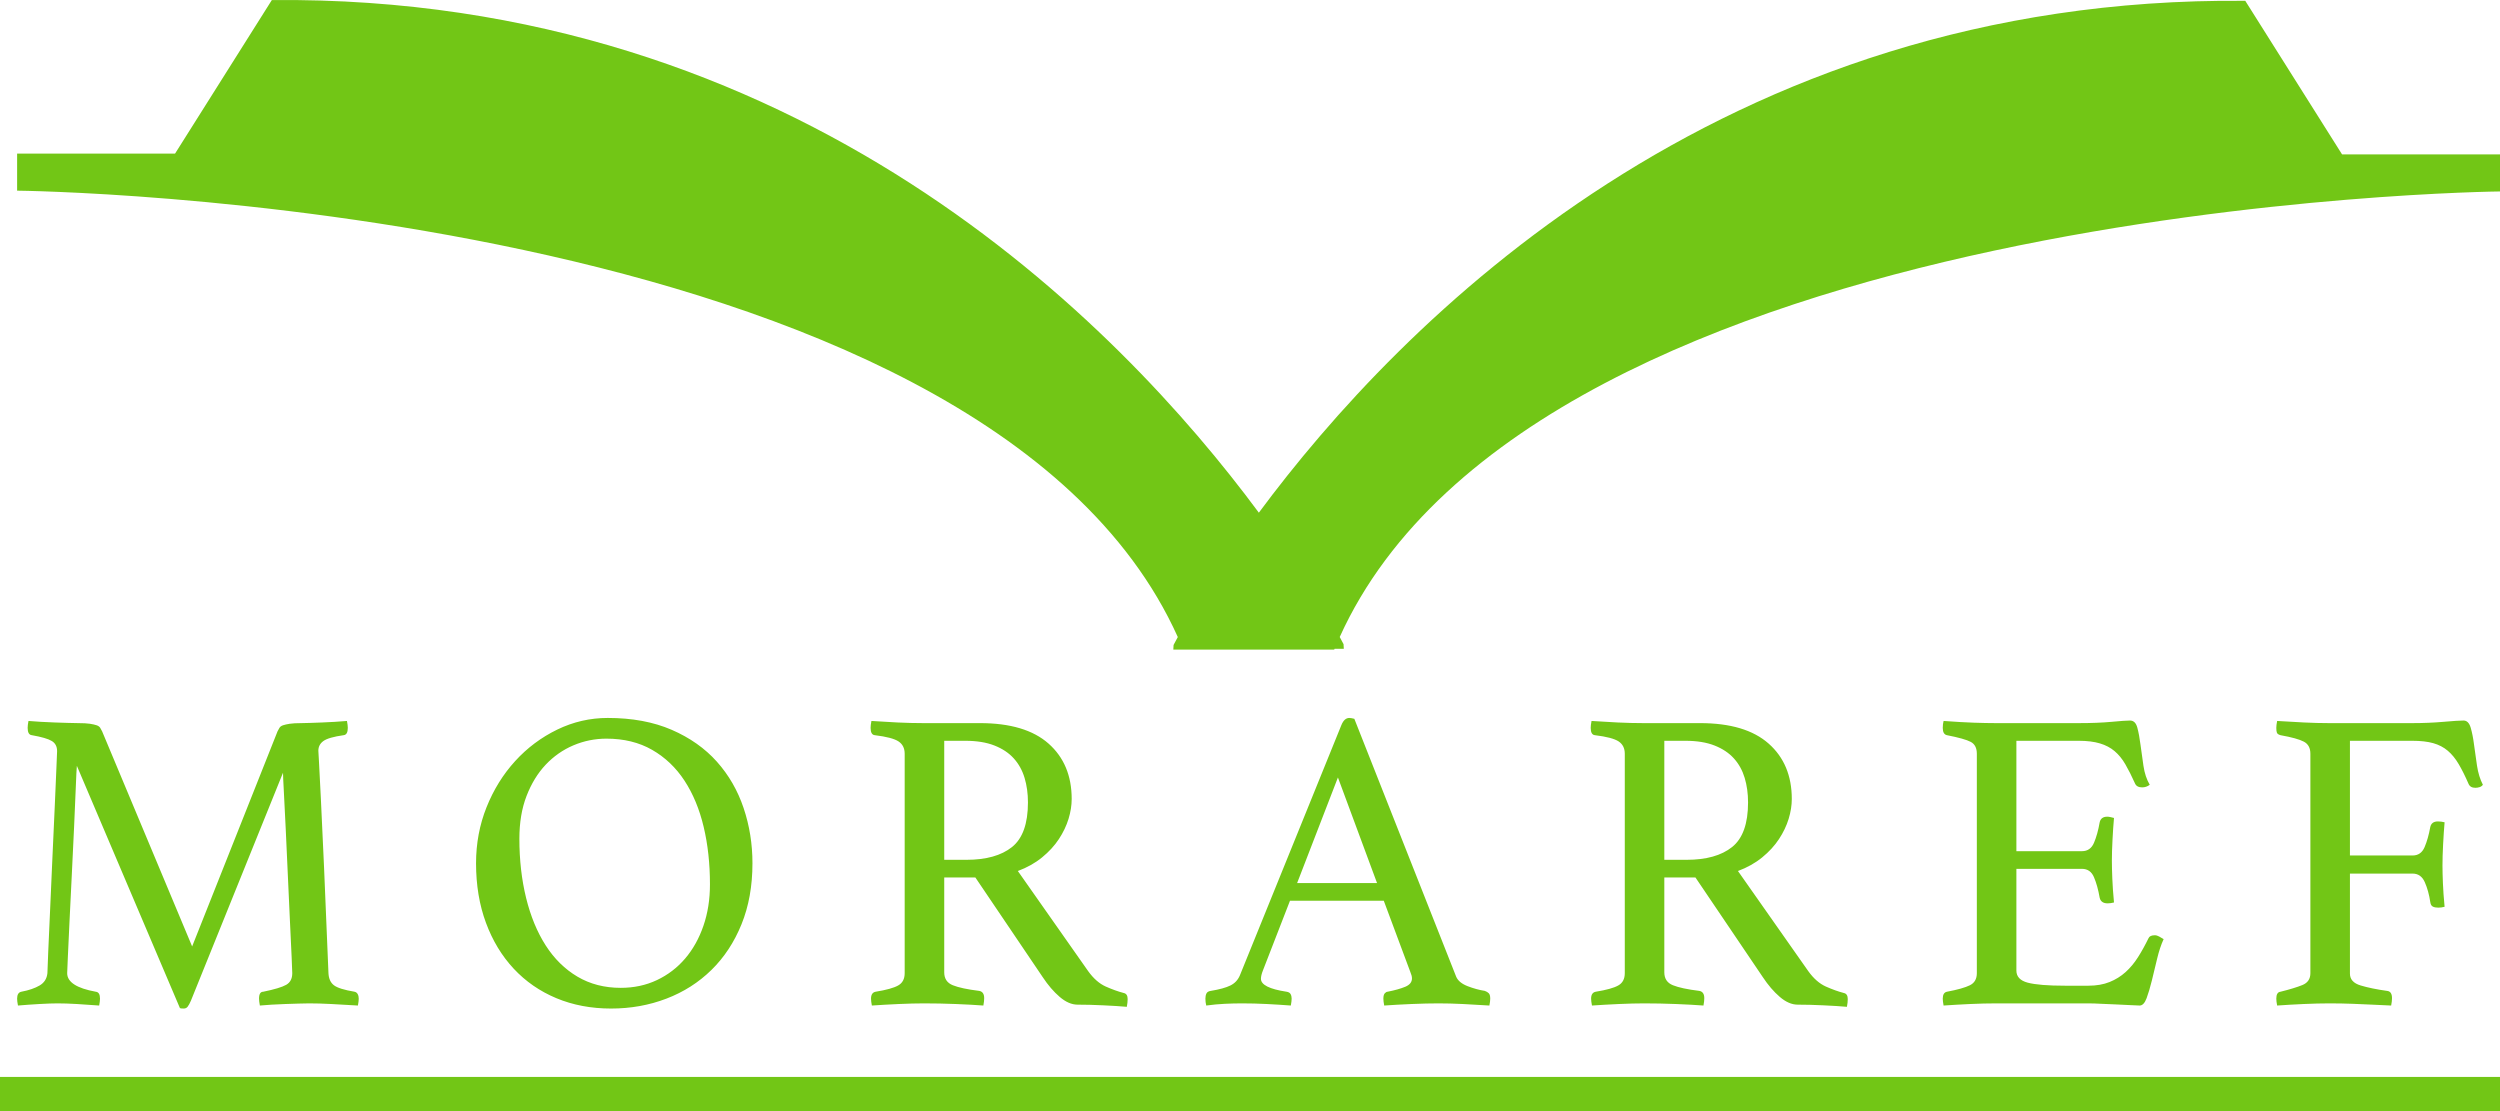
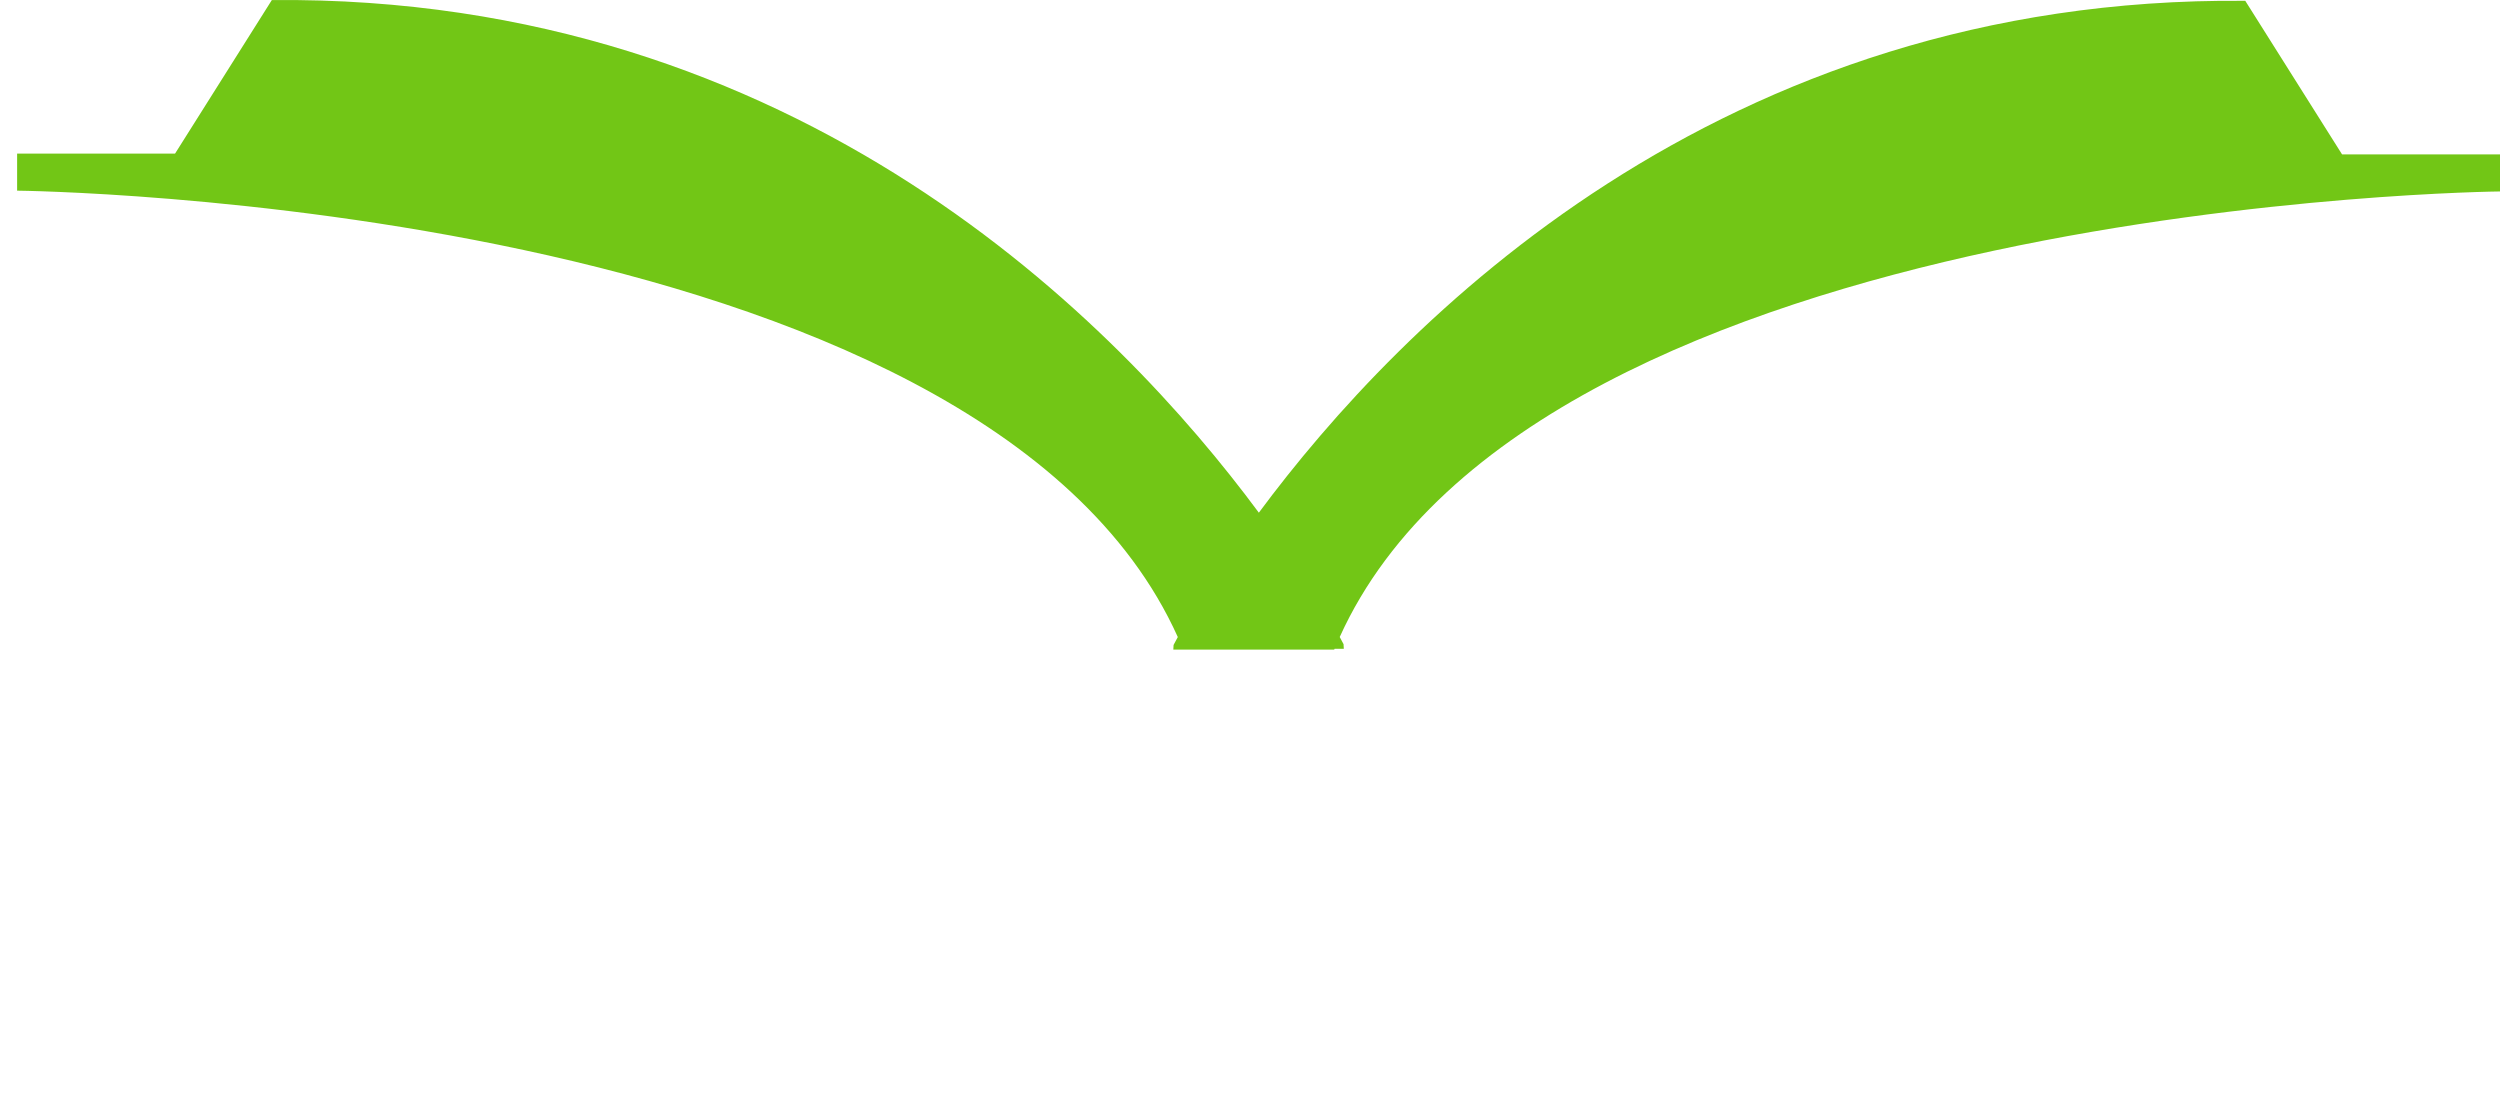
<svg xmlns="http://www.w3.org/2000/svg" width="117px" height="52px" viewBox="0 0 117 52" version="1.1">
  <title>Logo-Slice</title>
  <desc>Created with Sketch.</desc>
  <defs />
  <g id="Page-1" stroke="none" stroke-width="1" fill="none" fill-rule="evenodd">
    <g id="Moraref-Landing-Page" transform="translate(-135, -36)" fill="#72C616">
      <g id="Group" transform="translate(135, 36)">
        <path d="M55.121,29.814 C45.911,9.364 0.801,8.923 0.801,8.923 L0.801,7.188 L8.193,7.188 L12.722,0.003 L12.74,0.003 C37.395,-0.227 52.337,15.111 58.914,23.994 C65.505,15.105 80.44,-0.191 105.061,0.039 L105.079,0.039 L109.608,7.225 L117,7.225 L117,8.96 C117,8.96 71.949,9.4 62.699,29.811 C62.819,30.031 62.878,30.148 62.878,30.148 C62.878,30.148 62.883,30.225 62.89,30.364 L62.458,30.364 C62.452,30.376 62.447,30.388 62.442,30.4 L62.442,30.4 L54.912,30.4 C54.919,30.261 54.923,30.185 54.923,30.185 C54.923,30.185 54.989,30.056 55.121,29.814 Z" id="Combined-Shape" />
-         <rect id="Rectangle-2" x="0" y="50.4" width="117" height="1.6" />
-         <path d="M12.989,34.226 C13.015,34.172 13.045,34.118 13.078,34.064 C13.111,34.01 13.166,33.97 13.245,33.943 C13.324,33.916 13.429,33.893 13.56,33.872 C13.691,33.852 13.875,33.842 14.112,33.842 C14.217,33.842 14.354,33.839 14.525,33.832 C14.696,33.825 14.879,33.819 15.076,33.812 C15.273,33.805 15.473,33.795 15.677,33.782 C15.88,33.768 16.067,33.755 16.238,33.741 C16.264,33.876 16.277,33.983 16.277,34.064 C16.277,34.279 16.212,34.394 16.08,34.407 C15.608,34.474 15.293,34.565 15.135,34.68 C14.978,34.794 14.899,34.945 14.899,35.134 C14.899,35.147 14.909,35.325 14.929,35.668 C14.948,36.011 14.978,36.583 15.017,37.383 C15.057,38.184 15.106,39.25 15.165,40.582 C15.224,41.913 15.293,43.568 15.372,45.545 C15.385,45.801 15.47,45.989 15.628,46.11 C15.785,46.231 16.107,46.332 16.592,46.413 C16.658,46.427 16.707,46.464 16.74,46.524 C16.773,46.585 16.789,46.655 16.789,46.736 C16.789,46.817 16.776,46.924 16.75,47.059 C16.291,47.032 15.874,47.008 15.5,46.988 C15.126,46.968 14.781,46.958 14.466,46.958 C14.335,46.958 14.171,46.961 13.974,46.968 C13.777,46.975 13.57,46.981 13.353,46.988 C13.137,46.995 12.924,47.005 12.714,47.018 C12.504,47.032 12.32,47.045 12.162,47.059 C12.136,46.924 12.123,46.817 12.123,46.736 C12.123,46.521 12.189,46.413 12.32,46.413 C12.845,46.305 13.203,46.198 13.393,46.09 C13.583,45.983 13.678,45.801 13.678,45.545 C13.678,45.505 13.669,45.256 13.649,44.799 C13.629,44.341 13.603,43.783 13.57,43.124 C13.537,42.465 13.504,41.752 13.472,40.985 C13.439,40.218 13.406,39.495 13.373,38.816 C13.34,38.137 13.311,37.552 13.285,37.061 C13.258,36.57 13.245,36.27 13.245,36.163 L8.933,46.837 C8.881,46.958 8.831,47.049 8.785,47.109 C8.74,47.17 8.677,47.2 8.598,47.2 C8.507,47.2 8.447,47.193 8.421,47.18 L3.597,35.84 C3.584,35.974 3.568,36.3 3.548,36.818 C3.528,37.336 3.502,37.952 3.469,38.665 C3.436,39.378 3.4,40.131 3.361,40.925 C3.322,41.718 3.286,42.451 3.253,43.124 C3.22,43.797 3.194,44.362 3.174,44.819 C3.154,45.276 3.144,45.518 3.144,45.545 C3.144,45.962 3.591,46.252 4.483,46.413 C4.615,46.427 4.68,46.534 4.68,46.736 C4.68,46.817 4.667,46.924 4.641,47.059 C4.286,47.032 3.939,47.008 3.597,46.988 C3.256,46.968 2.954,46.958 2.692,46.958 C2.482,46.958 2.199,46.968 1.845,46.988 C1.491,47.008 1.156,47.032 0.841,47.059 C0.814,46.924 0.801,46.817 0.801,46.736 C0.801,46.548 0.867,46.44 0.998,46.413 C1.353,46.346 1.638,46.248 1.855,46.12 C2.071,45.993 2.193,45.801 2.219,45.545 C2.219,45.424 2.232,45.085 2.258,44.526 C2.285,43.968 2.314,43.306 2.347,42.539 C2.38,41.772 2.416,40.958 2.455,40.097 C2.495,39.236 2.531,38.439 2.564,37.706 C2.596,36.973 2.623,36.368 2.642,35.89 C2.662,35.413 2.672,35.167 2.672,35.154 C2.672,34.938 2.59,34.78 2.426,34.68 C2.262,34.579 1.95,34.488 1.491,34.407 C1.359,34.394 1.294,34.279 1.294,34.064 C1.294,33.983 1.307,33.876 1.333,33.741 C1.504,33.755 1.697,33.768 1.914,33.782 C2.13,33.795 2.347,33.805 2.564,33.812 C2.78,33.819 2.987,33.825 3.184,33.832 C3.381,33.839 3.538,33.842 3.656,33.842 C3.893,33.842 4.076,33.852 4.208,33.872 C4.339,33.893 4.444,33.916 4.523,33.943 C4.601,33.97 4.657,34.01 4.69,34.064 C4.723,34.118 4.752,34.172 4.779,34.226 L8.992,44.294 L12.989,34.226 Z M22.279,40.4 C22.279,39.472 22.443,38.597 22.771,37.777 C23.099,36.956 23.546,36.237 24.11,35.618 C24.674,34.999 25.331,34.508 26.079,34.145 C26.827,33.782 27.615,33.6 28.442,33.6 C29.584,33.6 30.581,33.785 31.435,34.155 C32.288,34.525 32.993,35.023 33.551,35.648 C34.109,36.274 34.526,36.997 34.801,37.817 C35.077,38.638 35.215,39.499 35.215,40.4 C35.215,41.463 35.044,42.414 34.703,43.255 C34.362,44.096 33.892,44.809 33.295,45.394 C32.698,45.979 31.996,46.427 31.188,46.736 C30.381,47.045 29.518,47.2 28.599,47.2 C27.667,47.2 26.814,47.039 26.04,46.716 C25.265,46.393 24.599,45.932 24.041,45.334 C23.483,44.735 23.05,44.019 22.742,43.185 C22.433,42.351 22.279,41.422 22.279,40.4 Z M29.052,46.231 C29.669,46.231 30.233,46.11 30.745,45.868 C31.257,45.626 31.697,45.29 32.065,44.859 C32.432,44.429 32.718,43.918 32.921,43.326 C33.125,42.734 33.226,42.088 33.226,41.389 C33.226,40.42 33.128,39.522 32.931,38.695 C32.734,37.868 32.435,37.148 32.035,36.536 C31.635,35.924 31.129,35.443 30.519,35.093 C29.909,34.743 29.196,34.569 28.383,34.569 C27.844,34.569 27.329,34.673 26.837,34.881 C26.345,35.09 25.912,35.392 25.537,35.789 C25.163,36.186 24.865,36.674 24.642,37.252 C24.418,37.831 24.307,38.497 24.307,39.25 C24.307,40.245 24.412,41.17 24.622,42.024 C24.832,42.879 25.137,43.618 25.537,44.244 C25.938,44.869 26.433,45.357 27.024,45.707 C27.615,46.057 28.291,46.231 29.052,46.231 Z M45.647,41.066 L44.19,41.066 L44.19,45.505 C44.19,45.801 44.324,46.003 44.593,46.11 C44.862,46.218 45.272,46.305 45.824,46.373 C45.981,46.4 46.06,46.514 46.06,46.716 C46.06,46.81 46.047,46.924 46.021,47.059 C45.666,47.032 45.236,47.008 44.731,46.988 C44.226,46.968 43.73,46.958 43.244,46.958 C42.903,46.958 42.509,46.968 42.063,46.988 C41.617,47.008 41.197,47.032 40.803,47.059 C40.777,46.924 40.764,46.817 40.764,46.736 C40.764,46.548 40.836,46.44 40.98,46.413 C41.479,46.332 41.83,46.235 42.034,46.12 C42.237,46.006 42.339,45.814 42.339,45.545 L42.339,35.275 C42.339,35.019 42.244,34.827 42.053,34.7 C41.863,34.572 41.492,34.474 40.941,34.407 C40.809,34.394 40.744,34.279 40.744,34.064 C40.744,33.983 40.757,33.876 40.783,33.741 C41.177,33.768 41.584,33.792 42.004,33.812 C42.424,33.832 42.824,33.842 43.205,33.842 L45.863,33.842 C47.281,33.842 48.351,34.162 49.073,34.801 C49.794,35.44 50.155,36.304 50.155,37.393 C50.155,37.689 50.106,37.999 50.008,38.322 C49.909,38.645 49.758,38.961 49.555,39.27 C49.351,39.579 49.089,39.865 48.767,40.128 C48.446,40.39 48.068,40.602 47.635,40.763 L50.923,45.445 C51.173,45.794 51.448,46.036 51.75,46.171 C52.052,46.305 52.334,46.406 52.597,46.474 C52.715,46.5 52.774,46.595 52.774,46.756 C52.774,46.864 52.761,46.985 52.735,47.119 C52.433,47.092 52.065,47.069 51.632,47.049 C51.199,47.028 50.799,47.018 50.431,47.018 C50.155,47.018 49.877,46.897 49.594,46.655 C49.312,46.413 49.046,46.104 48.797,45.727 L45.647,41.066 Z M45.233,40.239 C46.152,40.239 46.861,40.04 47.36,39.643 C47.858,39.246 48.108,38.55 48.108,37.555 C48.108,37.138 48.055,36.755 47.95,36.405 C47.845,36.055 47.678,35.752 47.448,35.497 C47.218,35.241 46.917,35.039 46.542,34.891 C46.168,34.743 45.712,34.669 45.174,34.669 L44.19,34.669 L44.19,40.239 L45.233,40.239 Z M64.761,42.155 L60.371,42.155 L59.11,45.404 C59.045,45.566 59.012,45.7 59.012,45.808 C59.012,46.09 59.412,46.292 60.213,46.413 C60.305,46.427 60.367,46.464 60.4,46.524 C60.433,46.585 60.449,46.655 60.449,46.736 C60.449,46.817 60.436,46.924 60.41,47.059 C60.055,47.032 59.681,47.008 59.288,46.988 C58.894,46.968 58.507,46.958 58.126,46.958 C57.863,46.958 57.594,46.965 57.319,46.978 C57.043,46.991 56.754,47.018 56.452,47.059 C56.426,46.951 56.413,46.844 56.413,46.736 C56.413,46.642 56.429,46.561 56.462,46.494 C56.495,46.427 56.564,46.386 56.669,46.373 C57.076,46.305 57.381,46.221 57.584,46.12 C57.788,46.02 57.936,45.862 58.027,45.646 L62.773,33.943 C62.865,33.714 62.989,33.6 63.147,33.6 C63.199,33.6 63.278,33.613 63.383,33.64 L68.148,45.707 C68.227,45.895 68.404,46.043 68.68,46.151 C68.955,46.258 69.224,46.332 69.487,46.373 C69.566,46.4 69.628,46.437 69.674,46.484 C69.72,46.531 69.743,46.615 69.743,46.736 C69.743,46.817 69.73,46.924 69.703,47.059 C69.283,47.032 68.87,47.008 68.463,46.988 C68.056,46.968 67.675,46.958 67.321,46.958 C66.953,46.958 66.533,46.968 66.061,46.988 C65.588,47.008 65.162,47.032 64.781,47.059 C64.755,46.924 64.742,46.817 64.742,46.736 C64.742,46.615 64.765,46.531 64.811,46.484 C64.856,46.437 64.899,46.413 64.938,46.413 C65.28,46.346 65.555,46.268 65.765,46.181 C65.975,46.094 66.08,45.962 66.08,45.788 C66.08,45.707 66.054,45.606 66.002,45.485 L64.761,42.155 Z M64.446,41.328 L62.615,36.385 L60.705,41.328 L64.446,41.328 Z M79.347,41.066 L77.89,41.066 L77.89,45.505 C77.89,45.801 78.025,46.003 78.294,46.11 C78.563,46.218 78.973,46.305 79.525,46.373 C79.682,46.4 79.761,46.514 79.761,46.716 C79.761,46.81 79.748,46.924 79.722,47.059 C79.367,47.032 78.937,47.008 78.432,46.988 C77.926,46.968 77.431,46.958 76.945,46.958 C76.604,46.958 76.21,46.968 75.764,46.988 C75.318,47.008 74.898,47.032 74.504,47.059 C74.478,46.924 74.464,46.817 74.464,46.736 C74.464,46.548 74.537,46.44 74.681,46.413 C75.18,46.332 75.531,46.235 75.734,46.12 C75.938,46.006 76.04,45.814 76.04,45.545 L76.04,35.275 C76.04,35.019 75.944,34.827 75.754,34.7 C75.564,34.572 75.193,34.474 74.642,34.407 C74.51,34.394 74.445,34.279 74.445,34.064 C74.445,33.983 74.458,33.876 74.484,33.741 C74.878,33.768 75.285,33.792 75.705,33.812 C76.125,33.832 76.525,33.842 76.906,33.842 L79.564,33.842 C80.982,33.842 82.051,34.162 82.773,34.801 C83.495,35.44 83.856,36.304 83.856,37.393 C83.856,37.689 83.807,37.999 83.709,38.322 C83.61,38.645 83.459,38.961 83.256,39.27 C83.052,39.579 82.79,39.865 82.468,40.128 C82.147,40.39 81.769,40.602 81.336,40.763 L84.624,45.445 C84.874,45.794 85.149,46.036 85.451,46.171 C85.753,46.305 86.035,46.406 86.298,46.474 C86.416,46.5 86.475,46.595 86.475,46.756 C86.475,46.864 86.462,46.985 86.436,47.119 C86.134,47.092 85.766,47.069 85.333,47.049 C84.9,47.028 84.5,47.018 84.132,47.018 C83.856,47.018 83.577,46.897 83.295,46.655 C83.013,46.413 82.747,46.104 82.498,45.727 L79.347,41.066 Z M78.934,40.239 C79.853,40.239 80.562,40.04 81.06,39.643 C81.559,39.246 81.809,38.55 81.809,37.555 C81.809,37.138 81.756,36.755 81.651,36.405 C81.546,36.055 81.379,35.752 81.149,35.497 C80.919,35.241 80.617,35.039 80.243,34.891 C79.869,34.743 79.413,34.669 78.875,34.669 L77.89,34.669 L77.89,40.239 L78.934,40.239 Z M94.367,34.669 L94.367,39.835 L97.438,39.835 C97.701,39.835 97.888,39.704 97.999,39.442 C98.111,39.179 98.2,38.86 98.265,38.483 C98.305,38.308 98.423,38.221 98.62,38.221 C98.659,38.221 98.712,38.227 98.777,38.241 C98.843,38.254 98.895,38.268 98.935,38.281 C98.908,38.577 98.885,38.914 98.866,39.29 C98.846,39.667 98.836,39.996 98.836,40.279 C98.836,40.508 98.843,40.787 98.856,41.116 C98.869,41.446 98.895,41.819 98.935,42.236 C98.83,42.263 98.731,42.277 98.639,42.277 C98.429,42.277 98.305,42.189 98.265,42.014 C98.2,41.638 98.111,41.318 97.999,41.056 C97.888,40.793 97.701,40.662 97.438,40.662 L94.367,40.662 L94.367,45.424 C94.367,45.707 94.544,45.895 94.898,45.989 C95.253,46.083 95.837,46.131 96.651,46.131 L97.734,46.131 C98.114,46.131 98.446,46.073 98.728,45.959 C99.01,45.845 99.26,45.69 99.476,45.495 C99.693,45.3 99.886,45.068 100.057,44.799 C100.228,44.53 100.392,44.234 100.549,43.911 C100.589,43.817 100.687,43.77 100.845,43.77 C100.91,43.77 100.979,43.79 101.051,43.83 C101.124,43.871 101.192,43.911 101.258,43.951 C101.14,44.207 101.038,44.513 100.953,44.869 C100.868,45.226 100.786,45.566 100.707,45.888 C100.628,46.211 100.546,46.487 100.461,46.716 C100.375,46.944 100.267,47.059 100.136,47.059 C100.031,47.059 99.88,47.052 99.683,47.039 C99.486,47.025 99.273,47.015 99.043,47.008 C98.813,47.002 98.58,46.991 98.344,46.978 C98.108,46.965 97.904,46.958 97.734,46.958 L93.422,46.958 C93.041,46.958 92.634,46.968 92.201,46.988 C91.768,47.008 91.354,47.032 90.96,47.059 C90.934,46.924 90.921,46.817 90.921,46.736 C90.921,46.548 90.987,46.44 91.118,46.413 C91.617,46.319 91.974,46.218 92.191,46.11 C92.408,46.003 92.516,45.814 92.516,45.545 L92.516,35.275 C92.516,35.006 92.421,34.821 92.23,34.72 C92.04,34.619 91.669,34.515 91.118,34.407 C90.987,34.38 90.921,34.266 90.921,34.064 C90.921,33.997 90.924,33.94 90.931,33.893 C90.937,33.845 90.947,33.795 90.96,33.741 C91.525,33.782 91.997,33.809 92.378,33.822 C92.759,33.835 93.1,33.842 93.402,33.842 L97.281,33.842 C97.871,33.842 98.383,33.822 98.817,33.782 C99.25,33.741 99.539,33.721 99.683,33.721 C99.854,33.721 99.968,33.832 100.027,34.054 C100.087,34.276 100.136,34.542 100.175,34.851 C100.215,35.16 100.26,35.49 100.313,35.84 C100.365,36.19 100.464,36.485 100.608,36.728 C100.503,36.808 100.385,36.849 100.254,36.849 C100.083,36.849 99.972,36.788 99.919,36.667 C99.762,36.317 99.611,36.018 99.466,35.769 C99.322,35.52 99.155,35.315 98.964,35.154 C98.774,34.992 98.544,34.871 98.275,34.791 C98.006,34.71 97.675,34.669 97.281,34.669 L94.367,34.669 Z M108.126,35.275 C108.126,35.006 108.024,34.817 107.821,34.71 C107.617,34.602 107.253,34.501 106.728,34.407 C106.636,34.38 106.58,34.343 106.561,34.296 C106.541,34.249 106.531,34.172 106.531,34.064 C106.531,33.983 106.544,33.876 106.57,33.741 C107.004,33.768 107.424,33.792 107.831,33.812 C108.237,33.832 108.625,33.842 108.992,33.842 L112.891,33.842 C113.403,33.842 113.888,33.822 114.348,33.782 C114.807,33.741 115.122,33.721 115.293,33.721 C115.45,33.721 115.562,33.832 115.628,34.054 C115.693,34.276 115.746,34.542 115.785,34.851 C115.825,35.16 115.87,35.487 115.923,35.83 C115.975,36.173 116.067,36.472 116.199,36.728 C116.159,36.781 116.107,36.818 116.041,36.839 C115.975,36.859 115.91,36.869 115.844,36.869 C115.687,36.869 115.582,36.808 115.529,36.687 C115.372,36.324 115.217,36.015 115.066,35.759 C114.916,35.503 114.745,35.295 114.555,35.134 C114.364,34.972 114.138,34.854 113.875,34.78 C113.613,34.706 113.285,34.669 112.891,34.669 L109.977,34.669 L109.977,40.037 L112.91,40.037 C113.173,40.037 113.36,39.906 113.472,39.643 C113.583,39.381 113.672,39.068 113.737,38.705 C113.777,38.53 113.895,38.443 114.092,38.443 C114.197,38.443 114.302,38.456 114.407,38.483 C114.381,38.779 114.358,39.119 114.338,39.502 C114.318,39.885 114.308,40.218 114.308,40.501 C114.308,40.73 114.315,41.005 114.328,41.328 C114.341,41.651 114.367,42.021 114.407,42.438 C114.302,42.465 114.203,42.478 114.112,42.478 C114.007,42.478 113.921,42.462 113.856,42.428 C113.79,42.394 113.751,42.324 113.737,42.216 C113.685,41.866 113.6,41.557 113.481,41.288 C113.363,41.019 113.173,40.884 112.91,40.884 L109.977,40.884 L109.977,45.566 C109.977,45.835 110.144,46.02 110.479,46.12 C110.814,46.221 111.224,46.305 111.709,46.373 C111.867,46.386 111.946,46.5 111.946,46.716 C111.946,46.81 111.933,46.924 111.906,47.059 C111.631,47.045 111.335,47.032 111.02,47.018 C110.758,47.005 110.453,46.991 110.105,46.978 C109.757,46.965 109.393,46.958 109.012,46.958 C108.658,46.958 108.257,46.968 107.811,46.988 C107.365,47.008 106.951,47.032 106.57,47.059 C106.544,46.924 106.531,46.817 106.531,46.736 C106.531,46.534 106.597,46.427 106.728,46.413 C107.161,46.305 107.502,46.201 107.752,46.1 C108.001,45.999 108.126,45.814 108.126,45.545 L108.126,35.275 Z" id="MORAREF" />
      </g>
    </g>
  </g>
</svg>